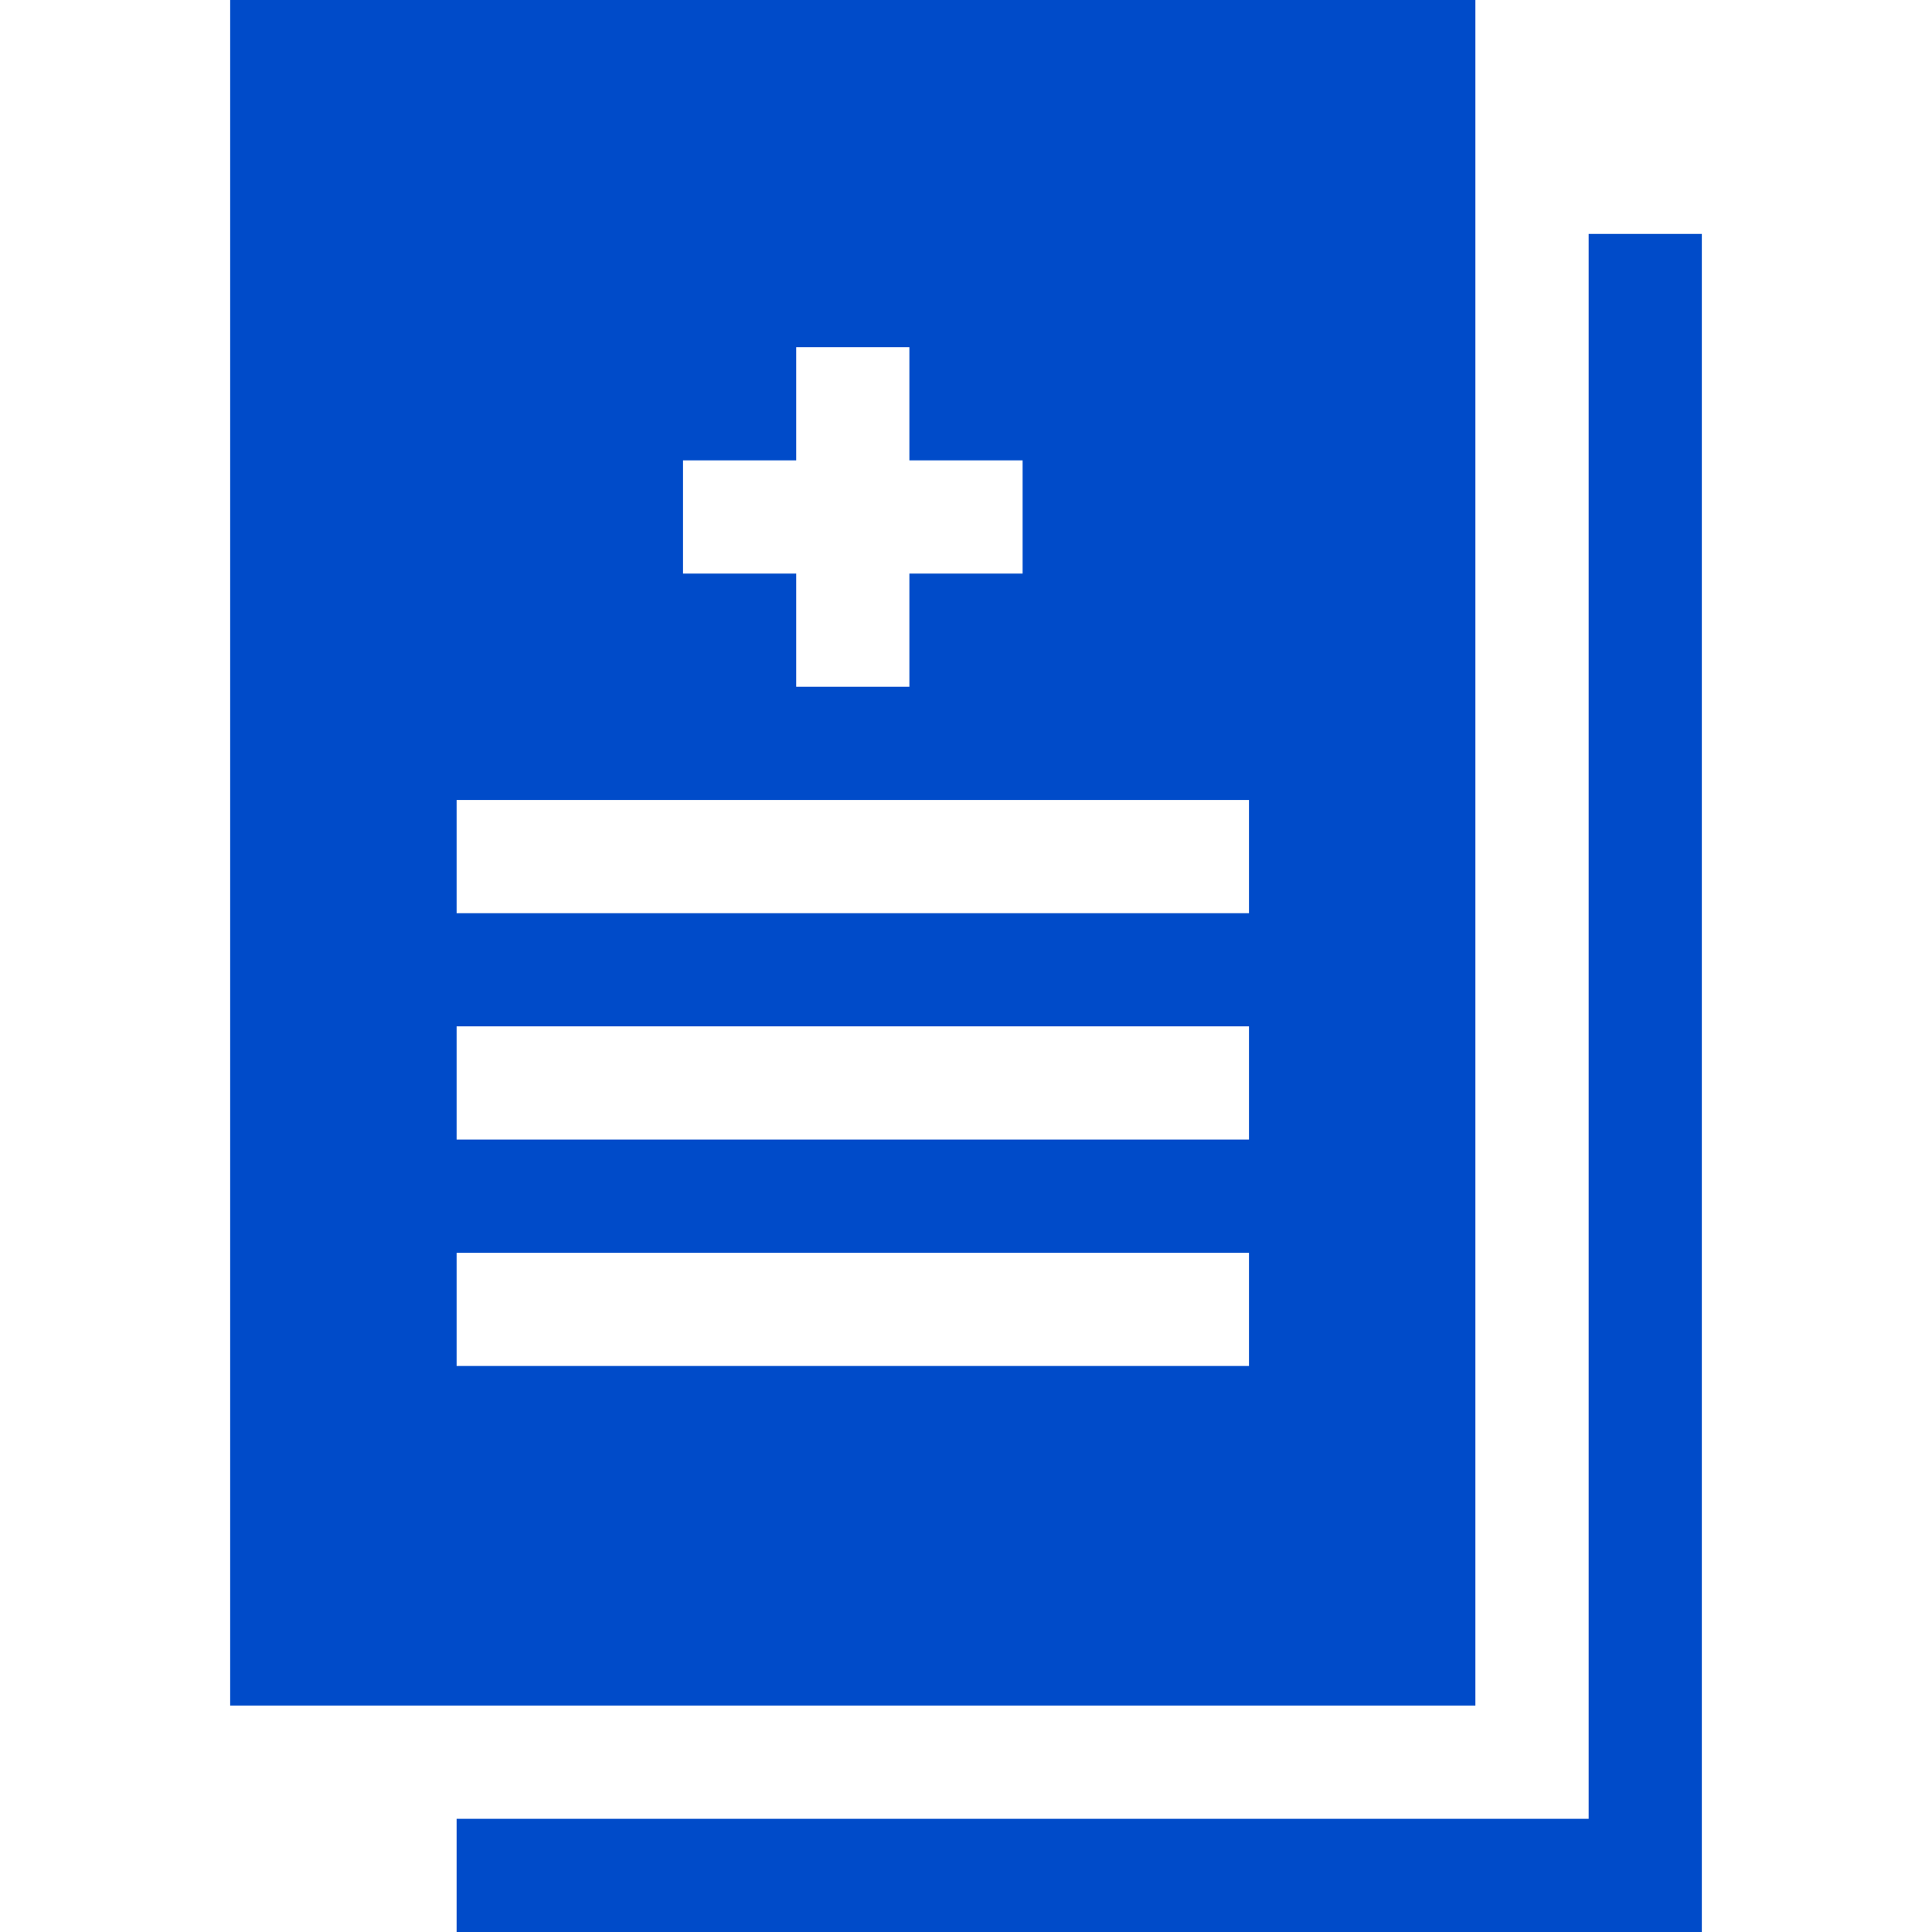
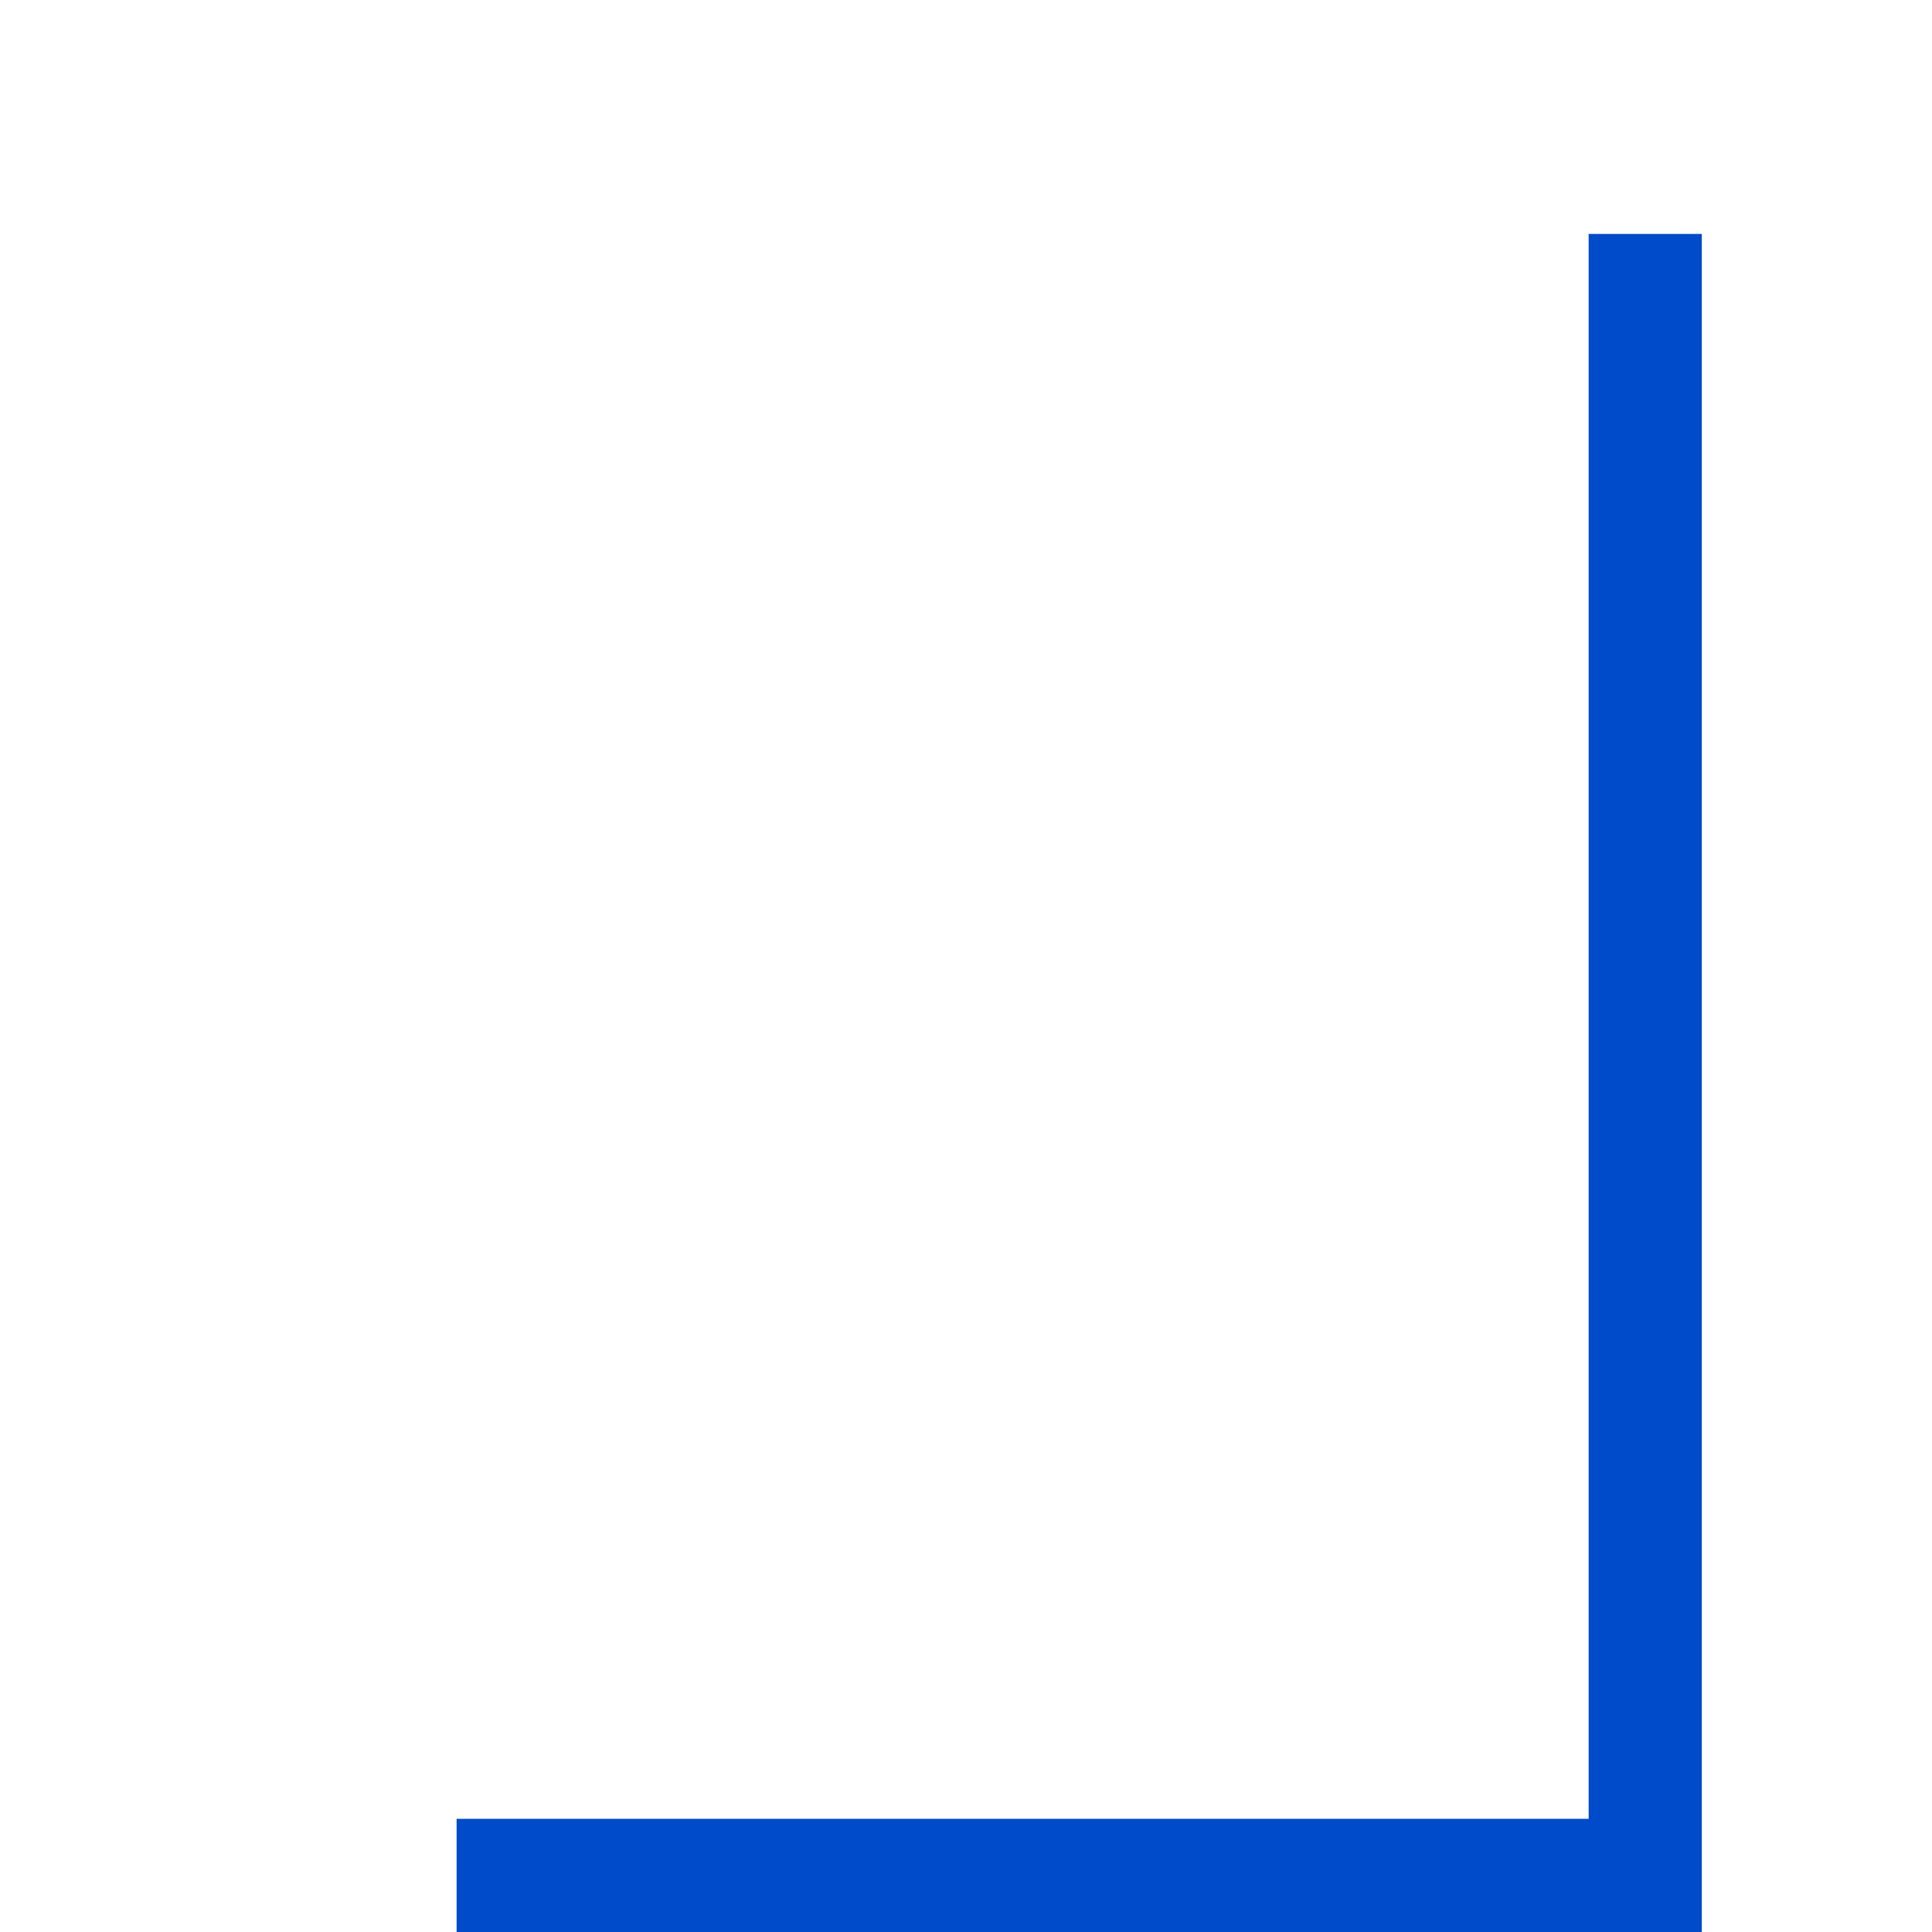
<svg xmlns="http://www.w3.org/2000/svg" width="36" height="36" viewBox="0 0 36 36" fill="none">
-   <path d="M4.289 0V31.781H27.492V0H4.289ZM12.727 8.578H14.836V6.469H16.945V8.578H19.055V10.688H16.945V12.797H14.836V10.688H12.727V8.578ZM23.273 25.453H8.508V23.344H23.273V25.453ZM23.273 21.234H8.508V19.125H23.273V21.234ZM23.273 17.016H8.508V14.906H23.273V17.016Z" fill="#004BC9" />
  <path d="M31.711 4.359V36H8.508V33.891H29.602V4.359H31.711Z" fill="#004BC9" />
</svg>